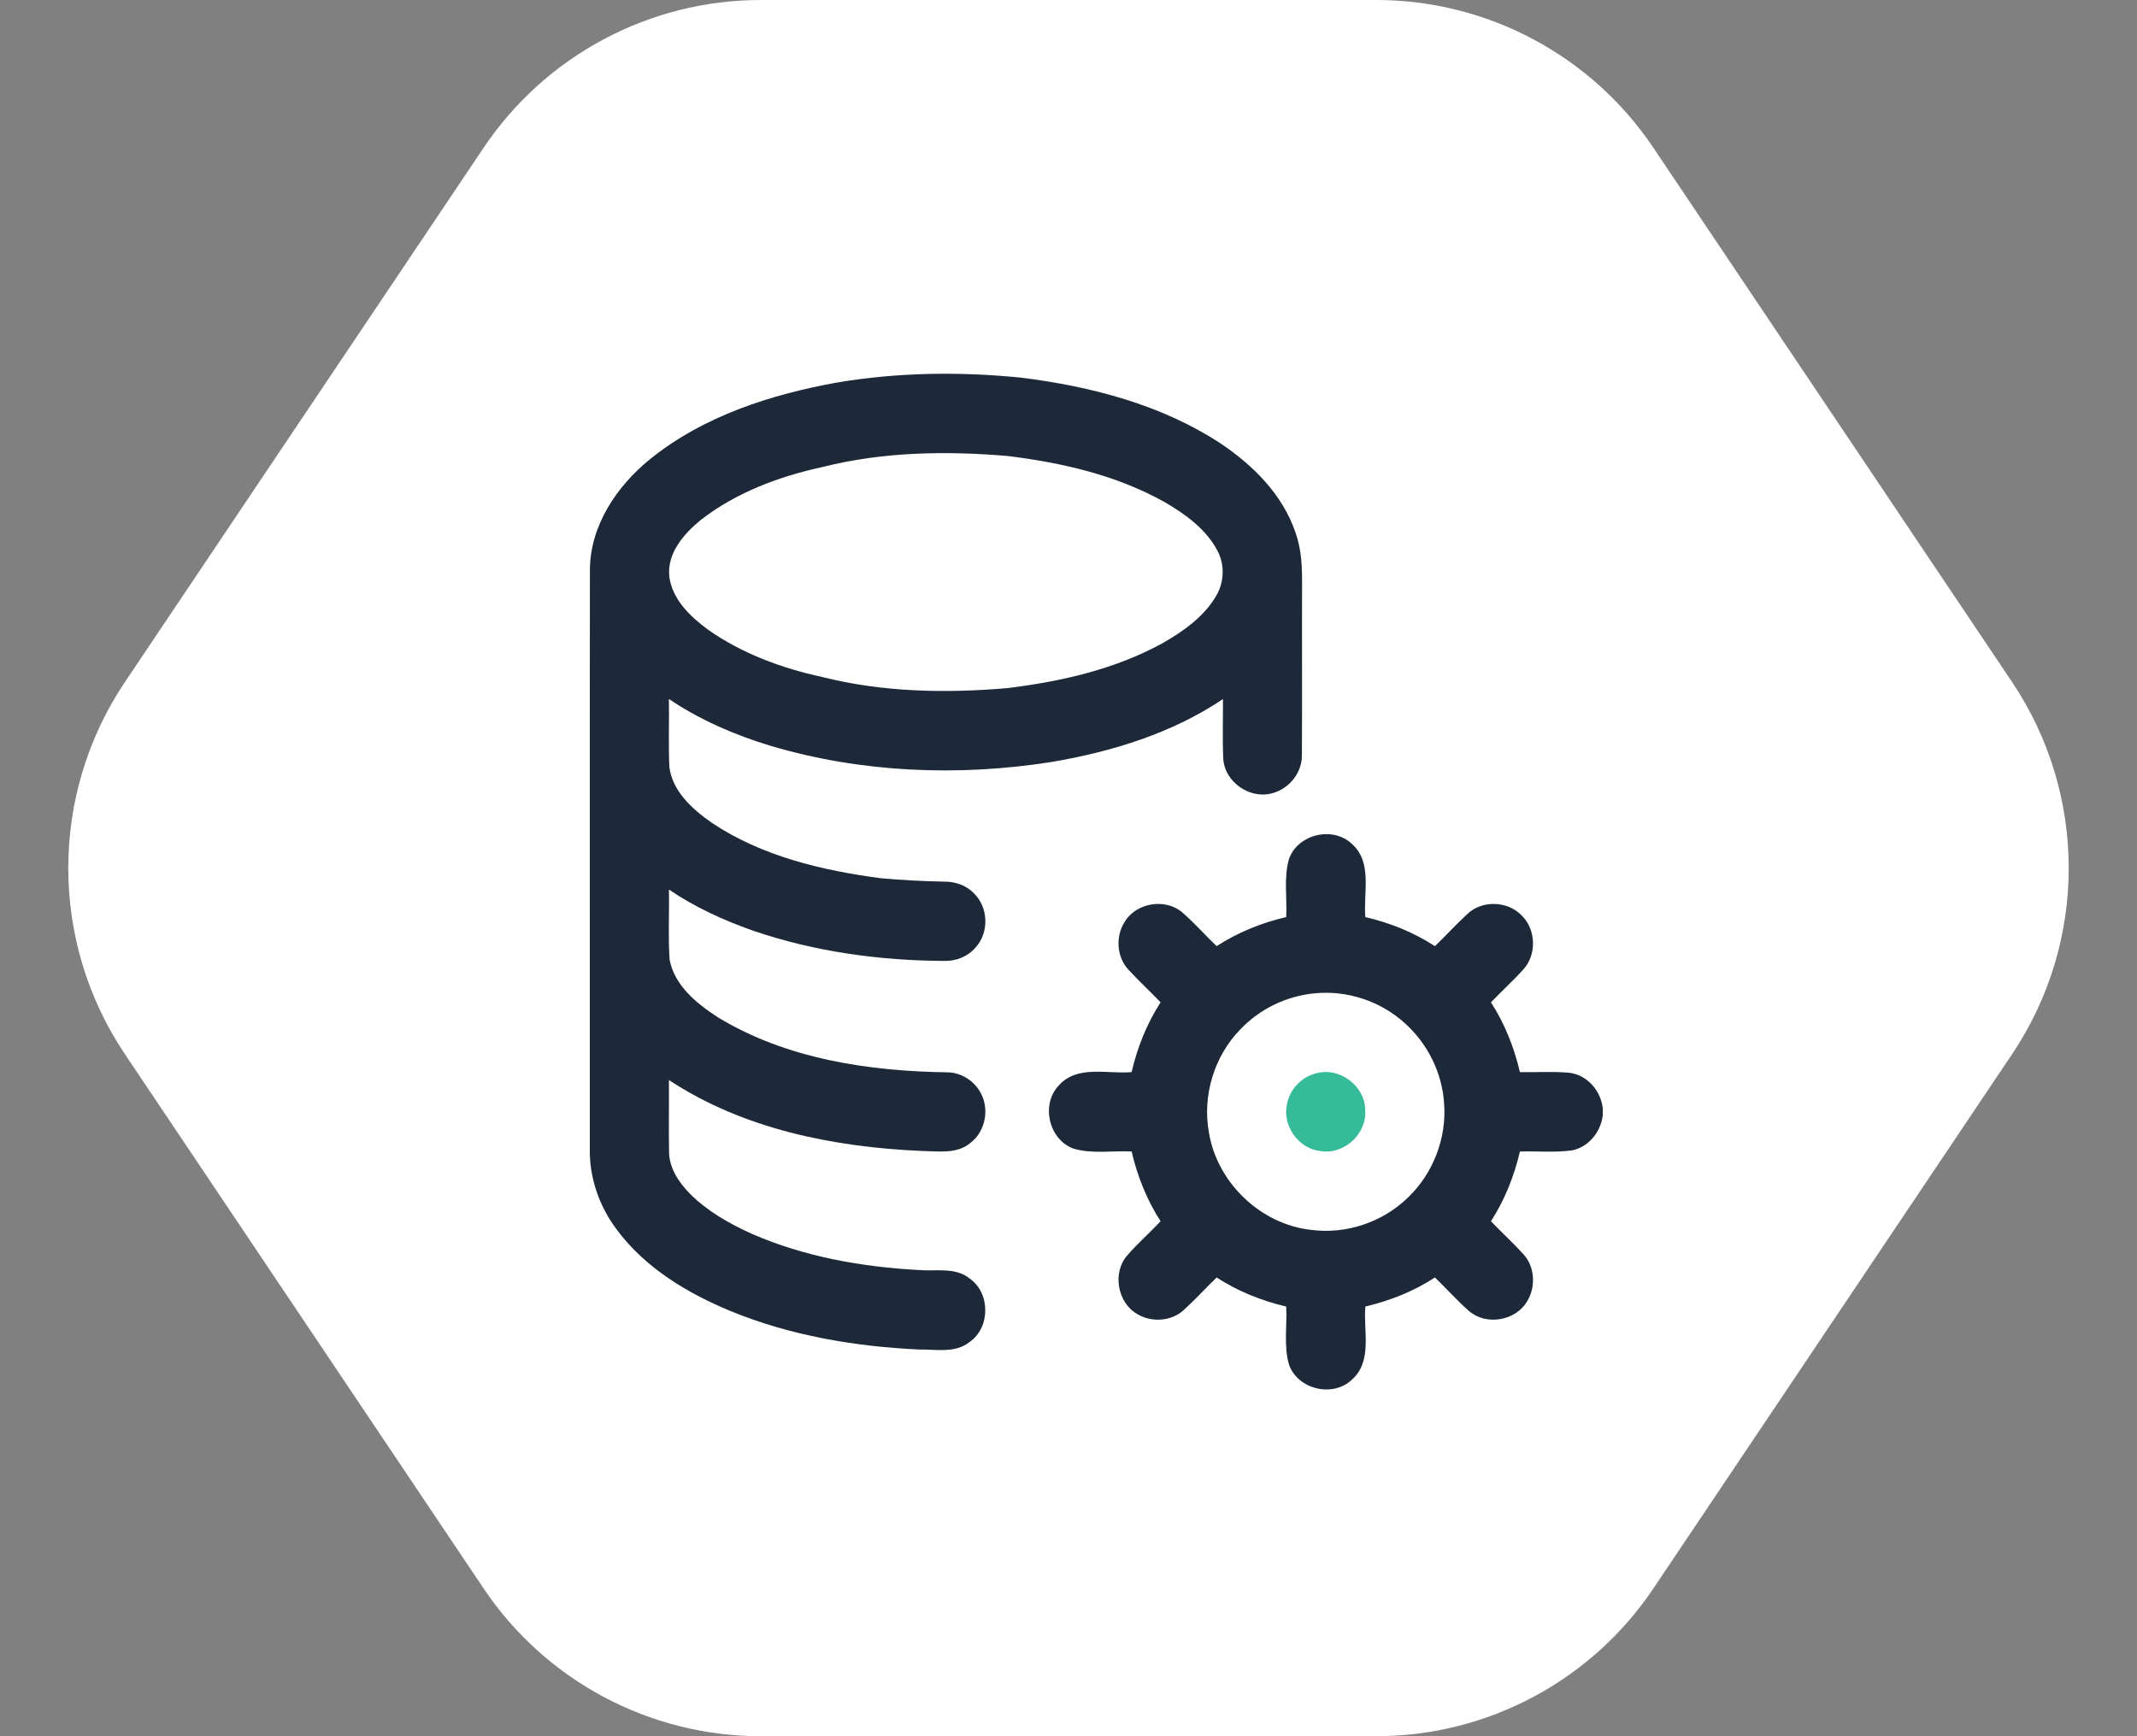
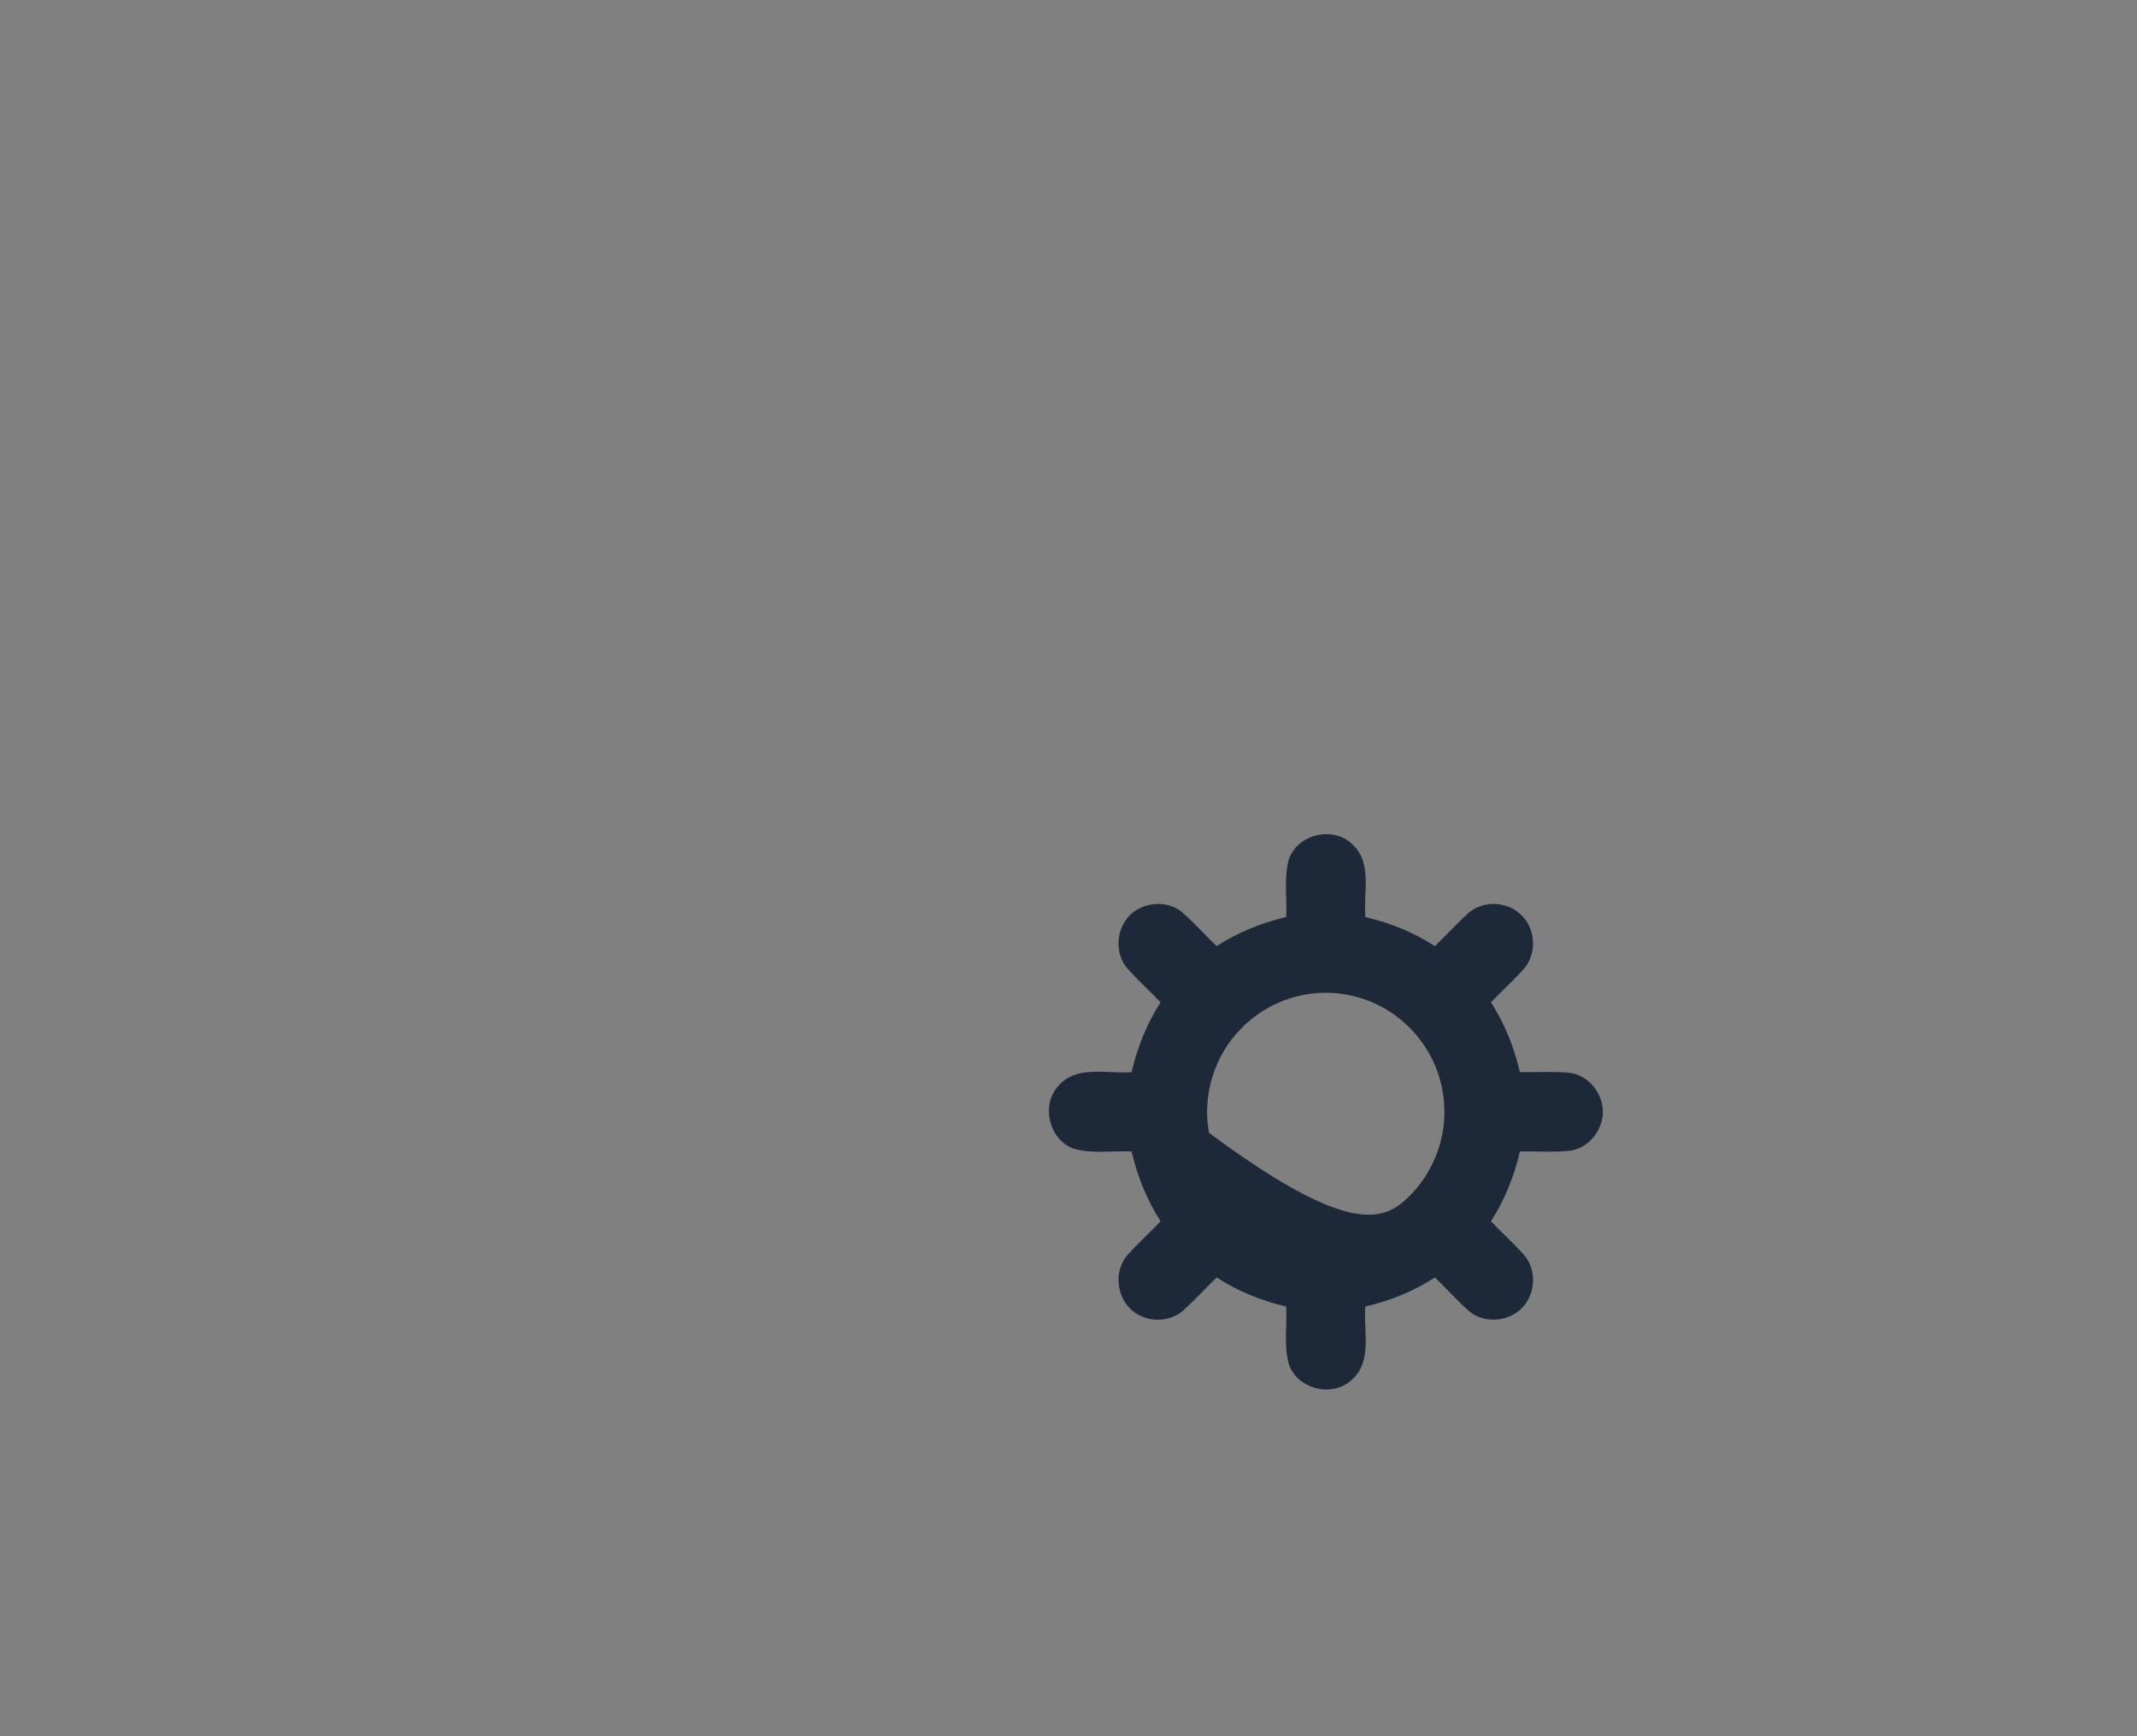
<svg xmlns="http://www.w3.org/2000/svg" width="64" height="52" viewBox="0 0 64 52" fill="none">
  <rect x="0" y="0" width="64" height="52" fill="#808080" stroke="none" />
-   <path d="M22.786 -9.95994e-07C19.454 -8.50342e-07 16.34 1.66 14.483 4.426L3.742 20.426C1.479 23.797 1.479 28.203 3.742 31.574L14.483 47.574C16.34 50.34 19.454 52 22.786 52L41.214 52C44.546 52 47.66 50.34 49.517 47.574L60.258 31.574C62.521 28.203 62.521 23.797 60.258 20.426L49.517 4.426C47.66 1.66 44.546 -1.94719e-06 41.214 -1.80153e-06L22.786 -9.95994e-07Z" fill="white" />
  <g clip-path="url(#clip0_18_1537)">
-     <path d="M25.074 11.456C26.899 11.149 28.764 11.126 30.601 11.313C32.679 11.575 34.774 12.117 36.546 13.275C37.521 13.927 38.41 14.808 38.795 15.943C38.973 16.43 38.998 16.956 38.995 17.469C38.989 19.183 39.001 20.897 38.99 22.611C38.999 23.128 38.628 23.601 38.139 23.747C37.456 23.967 36.663 23.427 36.634 22.705C36.608 22.116 36.63 21.526 36.626 20.937C35.099 21.964 33.306 22.511 31.509 22.819C28.709 23.262 25.8 23.146 23.076 22.337C22.005 22.013 20.964 21.563 20.033 20.935C20.044 21.616 20.015 22.298 20.047 22.978C20.145 23.711 20.742 24.24 21.314 24.641C22.816 25.646 24.617 26.07 26.384 26.304C27.014 26.359 27.646 26.395 28.279 26.405C28.607 26.402 28.941 26.513 29.169 26.758C29.606 27.176 29.626 27.941 29.212 28.382C28.983 28.651 28.63 28.789 28.28 28.78C26.337 28.77 24.383 28.503 22.539 27.869C21.66 27.559 20.805 27.167 20.033 26.642C20.048 27.34 20.007 28.041 20.053 28.738C20.198 29.519 20.866 30.055 21.494 30.466C23.551 31.717 26.013 32.083 28.383 32.117C28.772 32.124 29.137 32.348 29.339 32.678C29.647 33.169 29.529 33.876 29.065 34.228C28.665 34.571 28.104 34.48 27.62 34.472C24.984 34.36 22.267 33.821 20.033 32.347C20.039 33.062 20.025 33.778 20.037 34.493C20.04 34.987 20.333 35.418 20.666 35.756C21.188 36.278 21.841 36.648 22.508 36.95C24.087 37.641 25.809 37.945 27.521 38.038C28.029 38.081 28.607 37.943 29.038 38.291C29.663 38.722 29.664 39.758 29.041 40.19C28.611 40.539 28.031 40.41 27.523 40.418C25.602 40.329 23.672 40.001 21.884 39.269C20.584 38.73 19.316 37.971 18.466 36.82C17.945 36.127 17.646 35.267 17.664 34.395C17.666 28.625 17.659 22.855 17.667 17.085C17.666 15.752 18.467 14.563 19.469 13.751C21.069 12.461 23.08 11.815 25.074 11.456ZM24.645 13.984C23.341 14.267 22.045 14.748 20.983 15.576C20.478 15.99 19.971 16.57 20.045 17.273C20.137 17.958 20.674 18.467 21.201 18.857C22.224 19.577 23.425 20.018 24.641 20.28C26.444 20.733 28.329 20.768 30.174 20.609C31.778 20.411 33.392 20.047 34.82 19.262C35.44 18.907 36.056 18.475 36.423 17.845C36.666 17.437 36.685 16.906 36.457 16.487C36.113 15.84 35.496 15.397 34.877 15.037C33.437 14.229 31.8 13.857 30.176 13.657C28.332 13.5 26.448 13.531 24.645 13.984Z" fill="#1D2938" />
-     <path d="M38.604 25.724C38.87 24.98 39.919 24.733 40.489 25.277C41.113 25.828 40.825 26.741 40.89 27.467C41.627 27.639 42.339 27.922 42.974 28.338C43.302 28.022 43.608 27.683 43.944 27.376C44.379 26.954 45.151 26.979 45.568 27.415C46.006 27.832 46.029 28.607 45.611 29.047C45.306 29.385 44.966 29.69 44.652 30.02C45.064 30.659 45.347 31.371 45.519 32.11C46.002 32.12 46.487 32.086 46.969 32.127C47.516 32.173 47.945 32.661 48 33.195V33.411C47.939 33.91 47.562 34.374 47.056 34.457C46.547 34.524 46.031 34.473 45.519 34.488C45.347 35.227 45.063 35.939 44.652 36.577C44.967 36.909 45.308 37.215 45.615 37.555C45.968 37.925 46.002 38.54 45.739 38.968C45.401 39.56 44.51 39.712 43.996 39.267C43.635 38.952 43.32 38.59 42.974 38.26C42.337 38.676 41.627 38.958 40.89 39.131C40.826 39.857 41.112 40.767 40.491 41.318C39.923 41.865 38.873 41.619 38.605 40.876C38.44 40.311 38.55 39.711 38.52 39.131C37.782 38.959 37.074 38.673 36.436 38.261C36.108 38.577 35.803 38.915 35.466 39.222C35.098 39.577 34.483 39.619 34.055 39.353C33.464 39.014 33.311 38.124 33.752 37.608C34.066 37.244 34.429 36.927 34.758 36.578C34.347 35.939 34.062 35.227 33.891 34.488C33.311 34.457 32.711 34.568 32.146 34.4C31.408 34.128 31.165 33.076 31.711 32.508C32.262 31.887 33.167 32.175 33.89 32.11C34.062 31.371 34.345 30.658 34.758 30.02C34.444 29.69 34.107 29.384 33.8 29.048C33.447 28.678 33.404 28.063 33.668 27.634C34.006 27.036 34.897 26.886 35.413 27.331C35.774 27.645 36.09 28.007 36.436 28.337C37.073 27.925 37.782 27.637 38.52 27.467C38.549 26.888 38.442 26.289 38.604 25.724ZM39.375 29.75C38.536 29.827 37.728 30.216 37.148 30.829C36.361 31.63 36.002 32.823 36.207 33.928C36.455 35.427 37.76 36.671 39.267 36.835C40.315 36.974 41.413 36.605 42.168 35.864C42.919 35.148 43.328 34.088 43.249 33.052C43.192 32.137 42.757 31.256 42.075 30.647C41.352 29.986 40.348 29.654 39.375 29.75Z" fill="#1D2938" />
-     <path d="M39.406 32.15C40.104 31.941 40.883 32.517 40.886 33.249C40.941 33.959 40.249 34.594 39.548 34.474C38.887 34.409 38.391 33.706 38.546 33.057C38.629 32.624 38.979 32.255 39.406 32.15Z" fill="#35BA9A" />
+     <path d="M38.604 25.724C38.87 24.98 39.919 24.733 40.489 25.277C41.113 25.828 40.825 26.741 40.89 27.467C41.627 27.639 42.339 27.922 42.974 28.338C43.302 28.022 43.608 27.683 43.944 27.376C44.379 26.954 45.151 26.979 45.568 27.415C46.006 27.832 46.029 28.607 45.611 29.047C45.306 29.385 44.966 29.69 44.652 30.02C45.064 30.659 45.347 31.371 45.519 32.11C46.002 32.12 46.487 32.086 46.969 32.127C47.516 32.173 47.945 32.661 48 33.195V33.411C47.939 33.91 47.562 34.374 47.056 34.457C46.547 34.524 46.031 34.473 45.519 34.488C45.347 35.227 45.063 35.939 44.652 36.577C44.967 36.909 45.308 37.215 45.615 37.555C45.968 37.925 46.002 38.54 45.739 38.968C45.401 39.56 44.51 39.712 43.996 39.267C43.635 38.952 43.32 38.59 42.974 38.26C42.337 38.676 41.627 38.958 40.89 39.131C40.826 39.857 41.112 40.767 40.491 41.318C39.923 41.865 38.873 41.619 38.605 40.876C38.44 40.311 38.55 39.711 38.52 39.131C37.782 38.959 37.074 38.673 36.436 38.261C36.108 38.577 35.803 38.915 35.466 39.222C35.098 39.577 34.483 39.619 34.055 39.353C33.464 39.014 33.311 38.124 33.752 37.608C34.066 37.244 34.429 36.927 34.758 36.578C34.347 35.939 34.062 35.227 33.891 34.488C33.311 34.457 32.711 34.568 32.146 34.4C31.408 34.128 31.165 33.076 31.711 32.508C32.262 31.887 33.167 32.175 33.89 32.11C34.062 31.371 34.345 30.658 34.758 30.02C34.444 29.69 34.107 29.384 33.8 29.048C33.447 28.678 33.404 28.063 33.668 27.634C34.006 27.036 34.897 26.886 35.413 27.331C35.774 27.645 36.09 28.007 36.436 28.337C37.073 27.925 37.782 27.637 38.52 27.467C38.549 26.888 38.442 26.289 38.604 25.724ZM39.375 29.75C38.536 29.827 37.728 30.216 37.148 30.829C36.361 31.63 36.002 32.823 36.207 33.928C40.315 36.974 41.413 36.605 42.168 35.864C42.919 35.148 43.328 34.088 43.249 33.052C43.192 32.137 42.757 31.256 42.075 30.647C41.352 29.986 40.348 29.654 39.375 29.75Z" fill="#1D2938" />
  </g>
  <defs>
    <clipPath id="clip0_18_1537">
      <rect width="31" height="31" fill="white" transform="translate(17 11)" />
    </clipPath>
  </defs>
</svg>